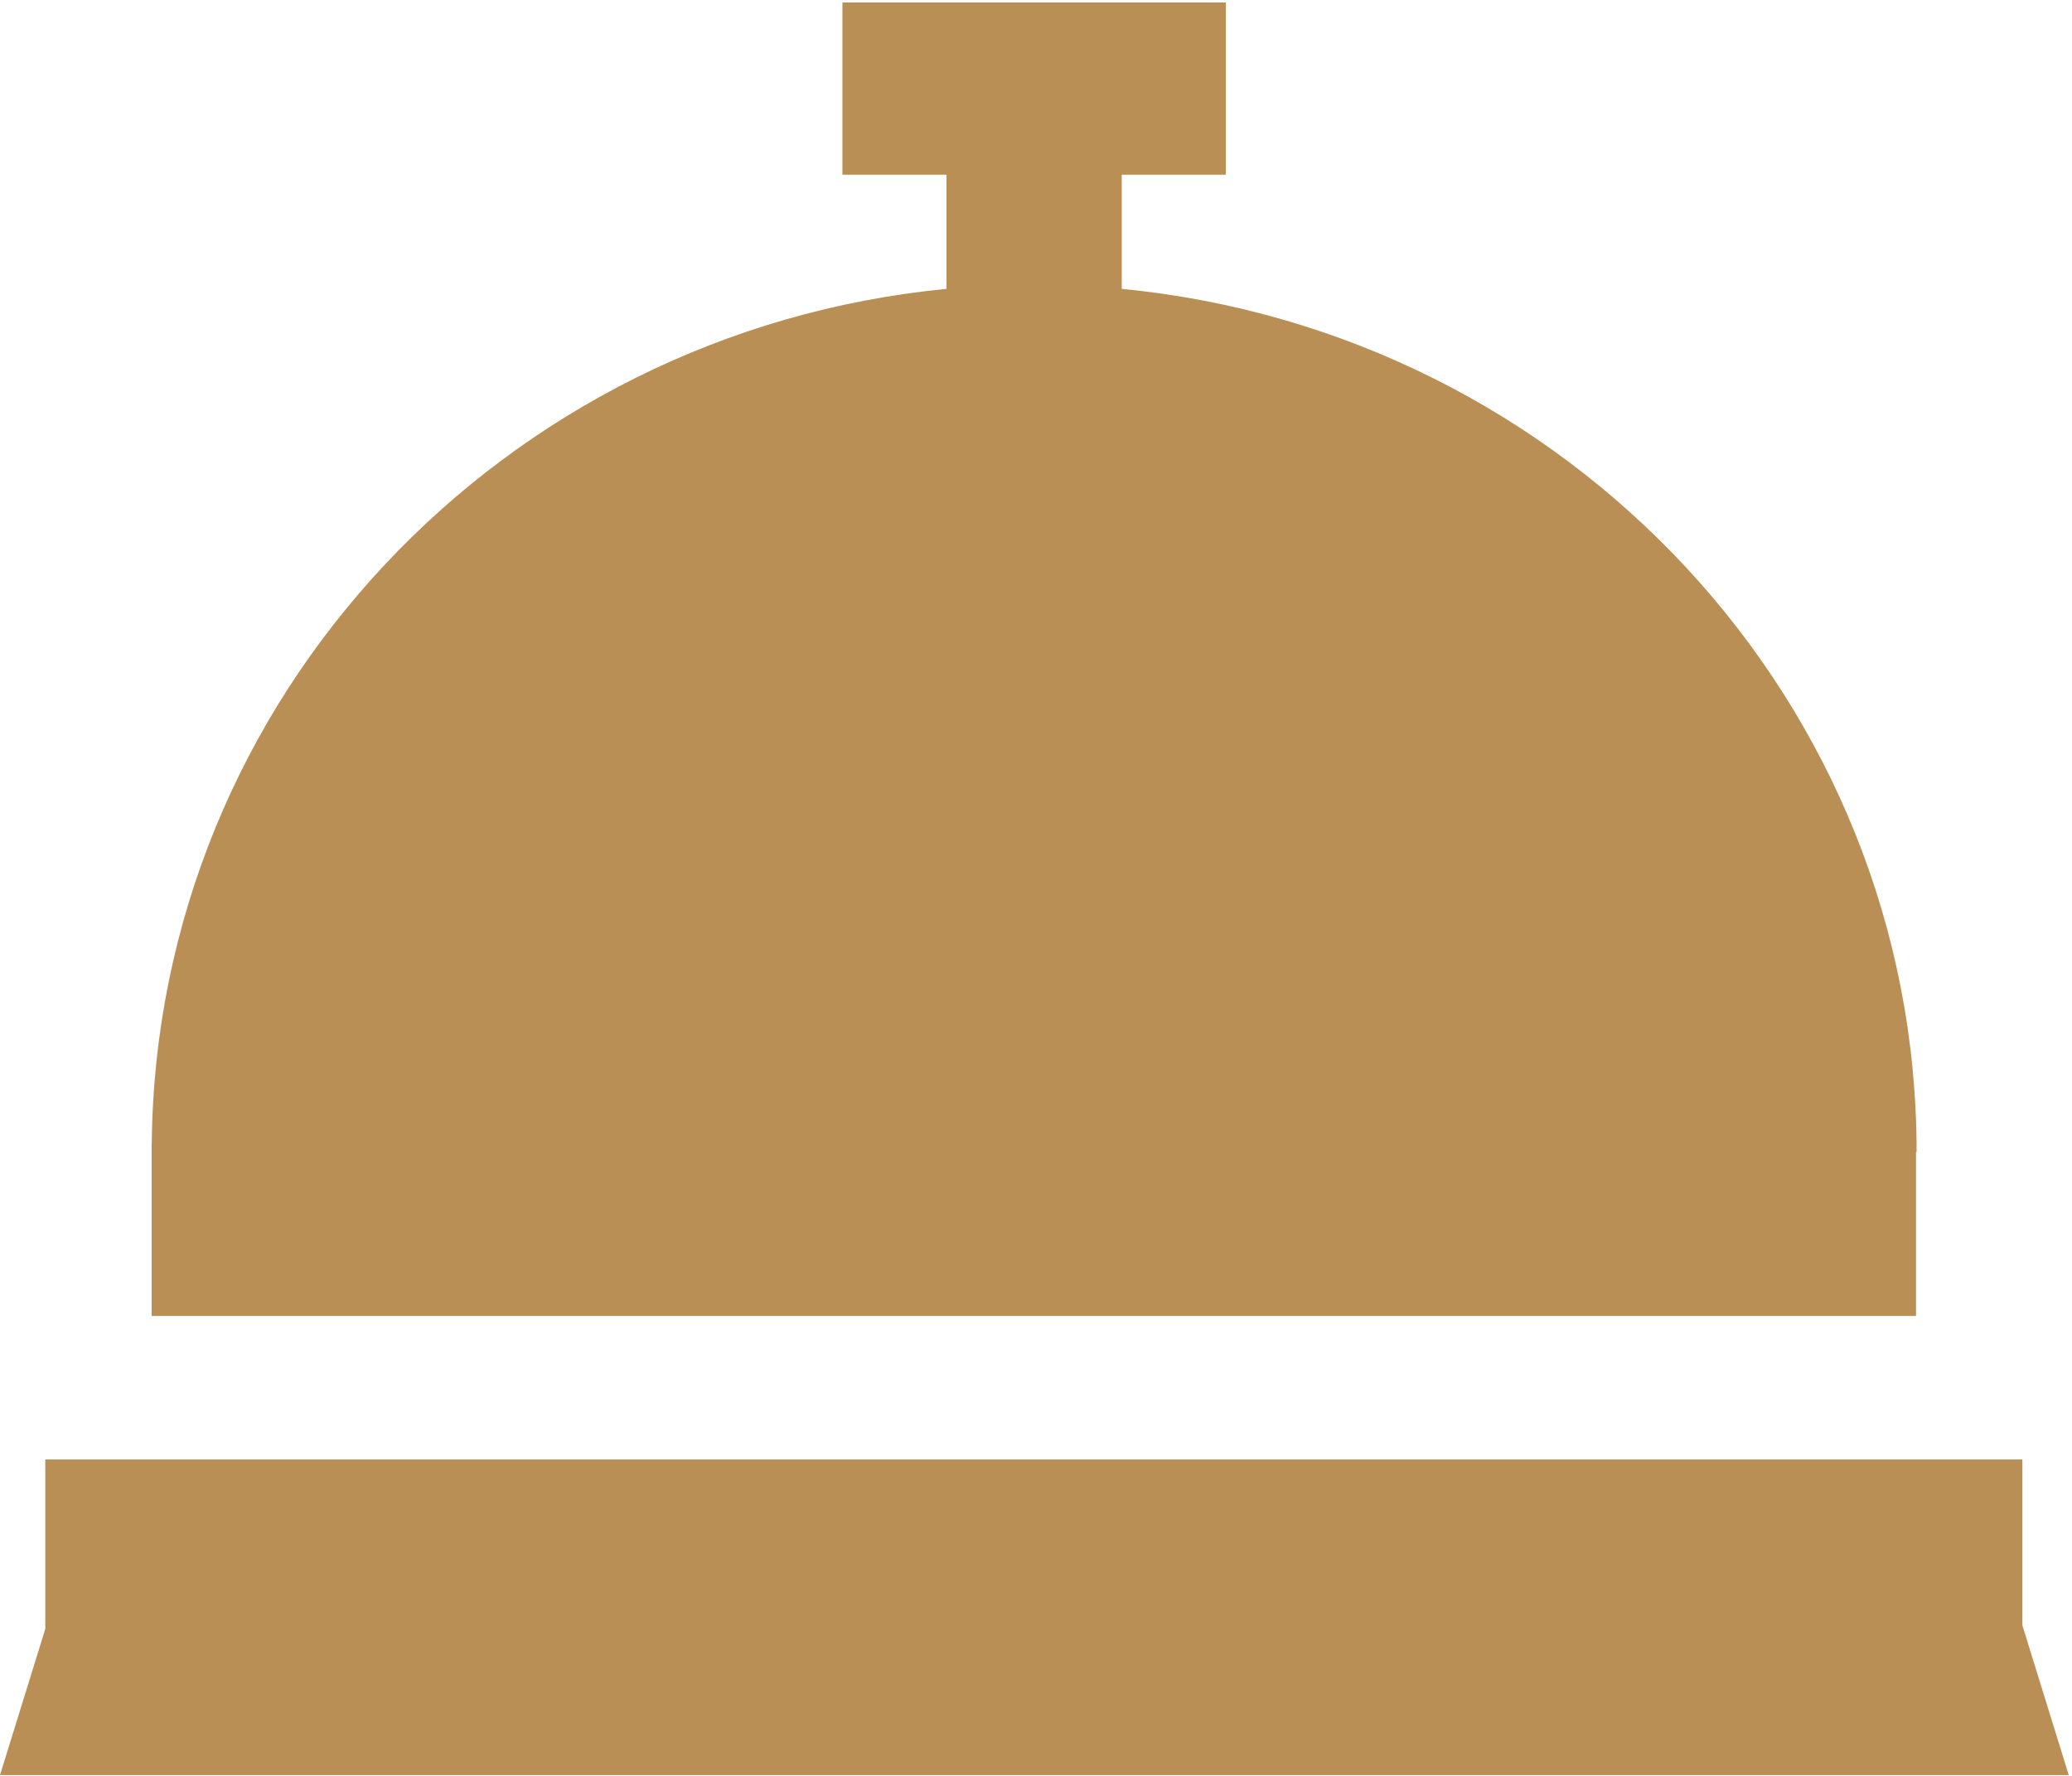
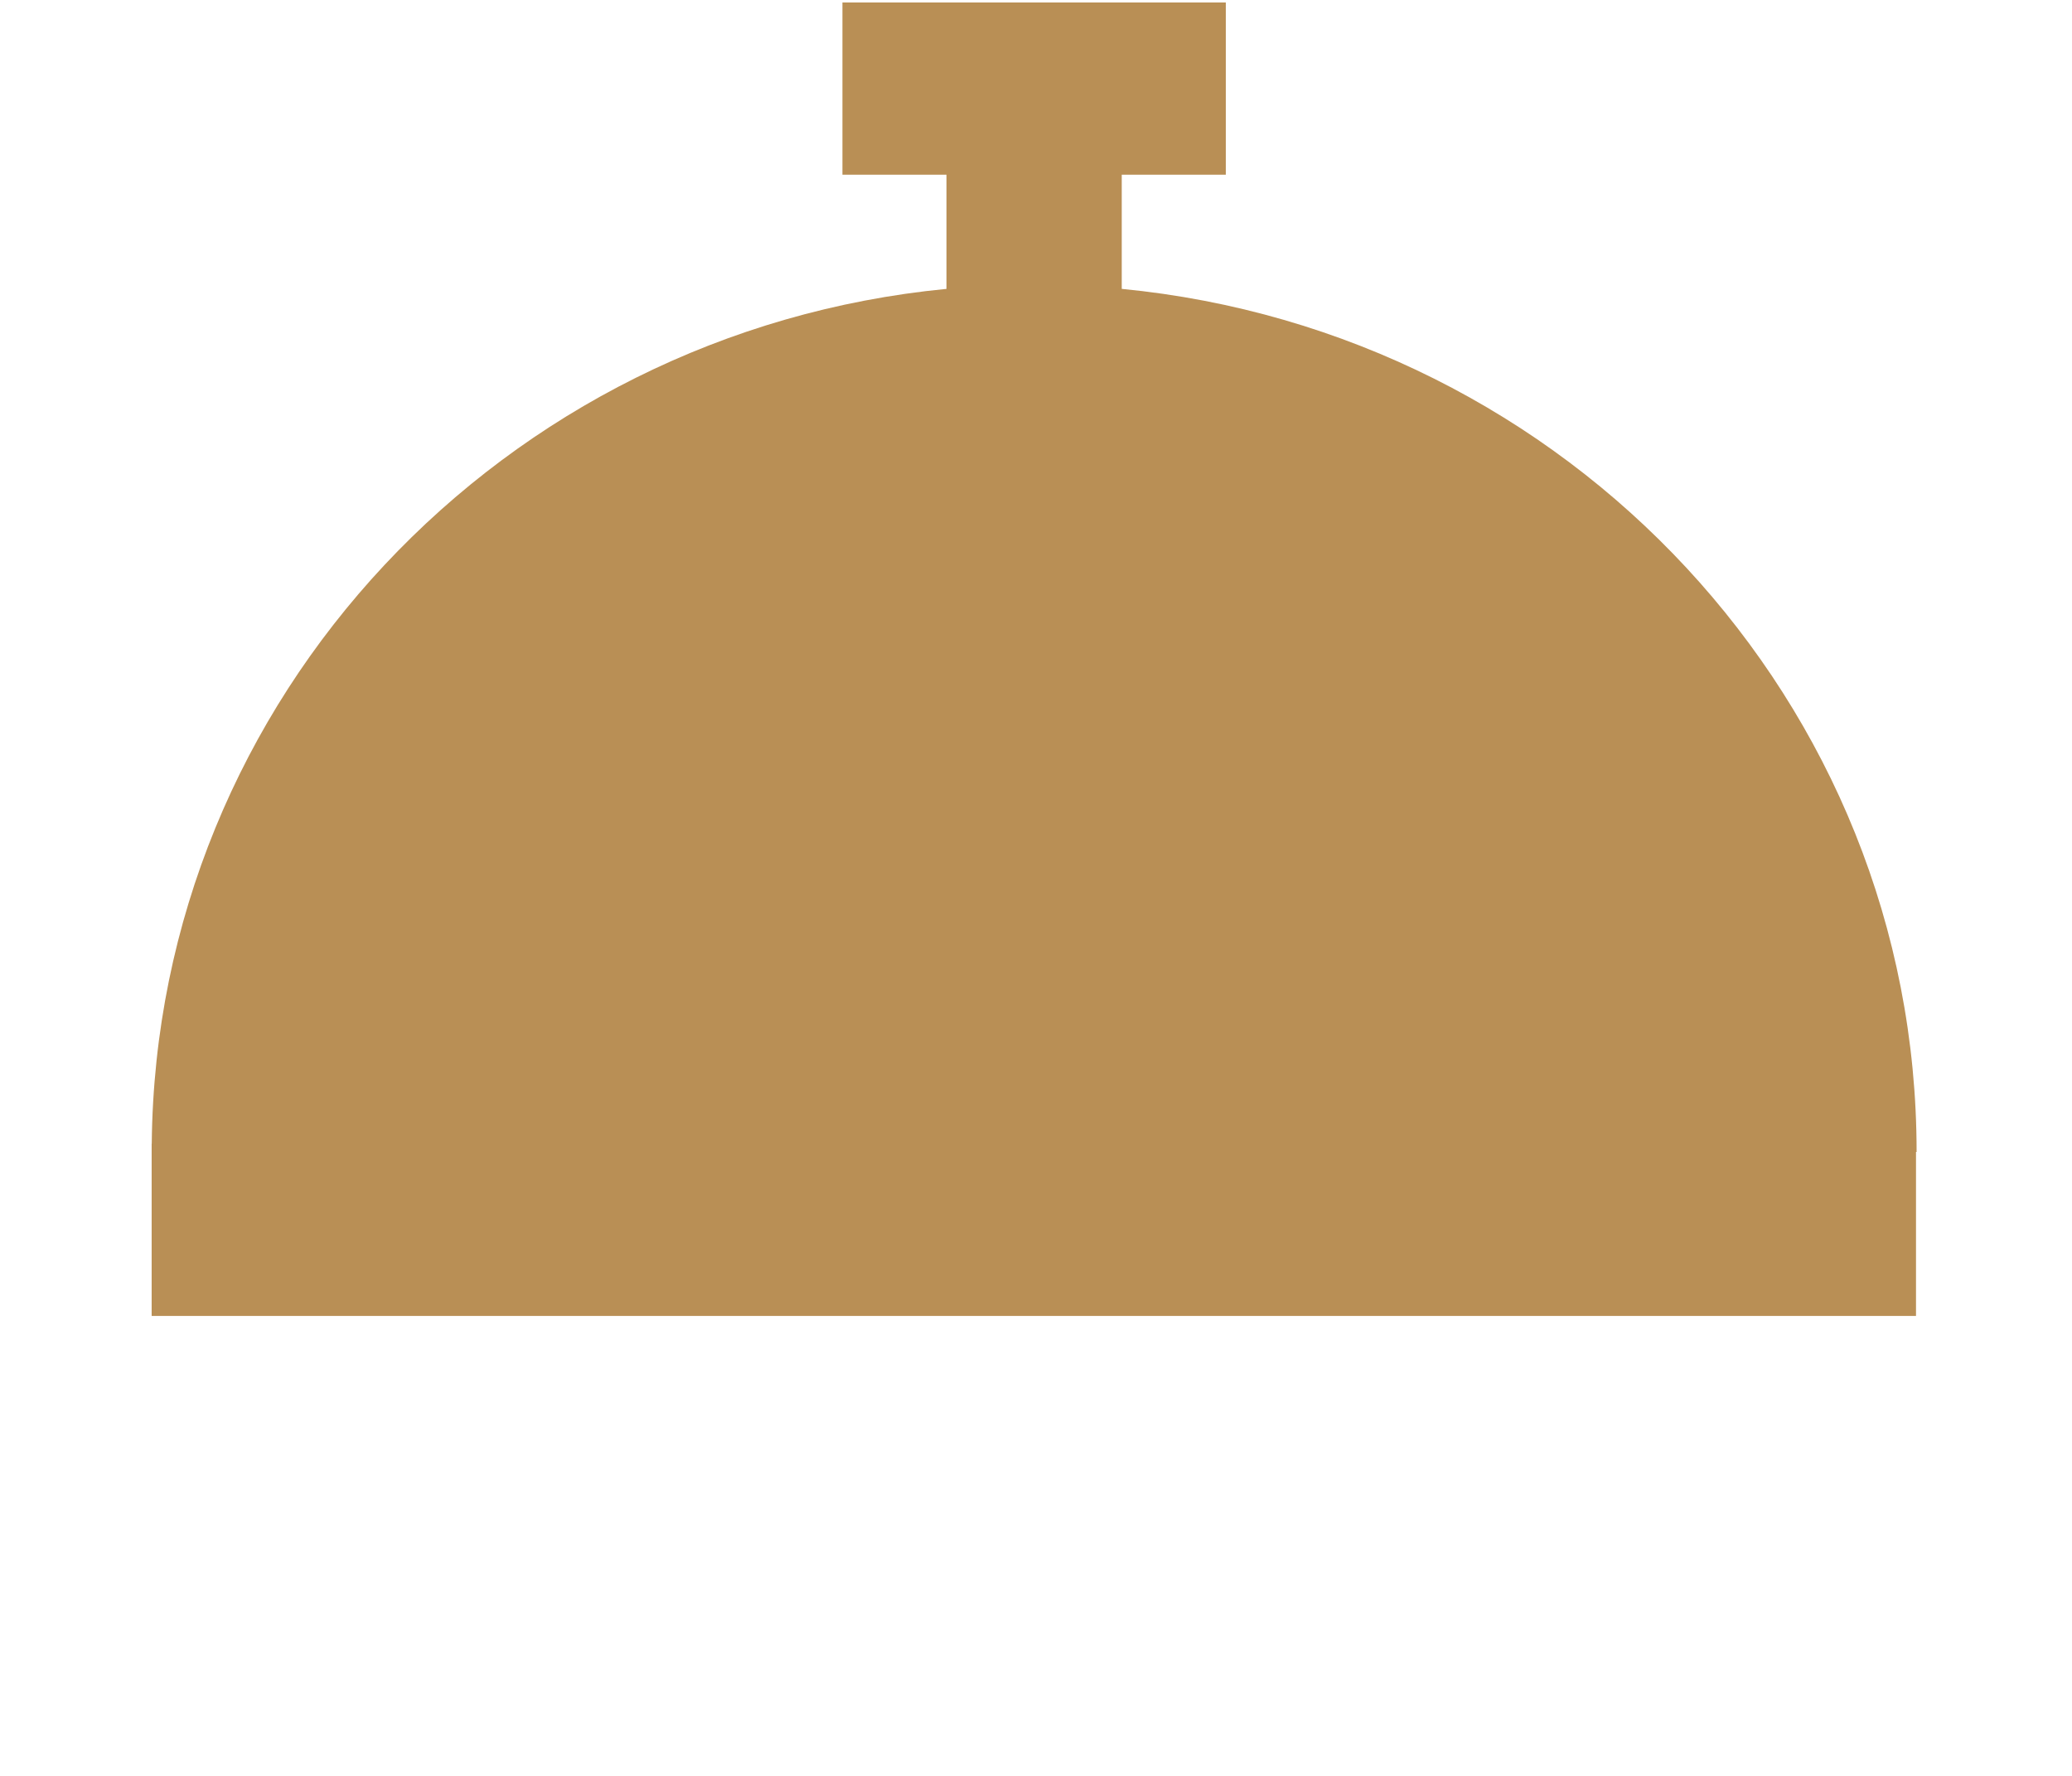
<svg xmlns="http://www.w3.org/2000/svg" width="21px" height="18px" viewBox="0 0 21 18" version="1.1">
  <title>hotel-bell</title>
  <desc>Created with Sketch.</desc>
  <defs />
  <g id="Symbols" stroke="none" stroke-width="1" fill="none" fill-rule="evenodd">
    <g id="header/new" transform="translate(-90, -15)" fill-rule="nonzero" fill="#B98F55">
      <g id="hotel-bell" transform="translate(90, 15)">
-         <polygon id="Shape" points="20.967 17.992 20.497 16.474 20.497 14.793 0.459 14.793 0.459 16.51 0 17.992" />
        <path d="M19.419,11.676 L19.425,11.676 L19.425,11.676 C19.425,7.115 15.891,3.366 11.369,2.928 L11.369,1.771 L12.424,1.771 L12.424,0.025 L8.538,0.025 L8.538,1.771 L9.593,1.771 L9.593,2.928 C5.098,3.363 1.581,7.07 1.538,11.593 L1.537,11.593 L1.537,11.676 L1.537,11.676 L1.537,13.338 L19.419,13.338 L19.419,11.676 L19.419,11.676 Z" id="Shape" />
      </g>
    </g>
  </g>
</svg>